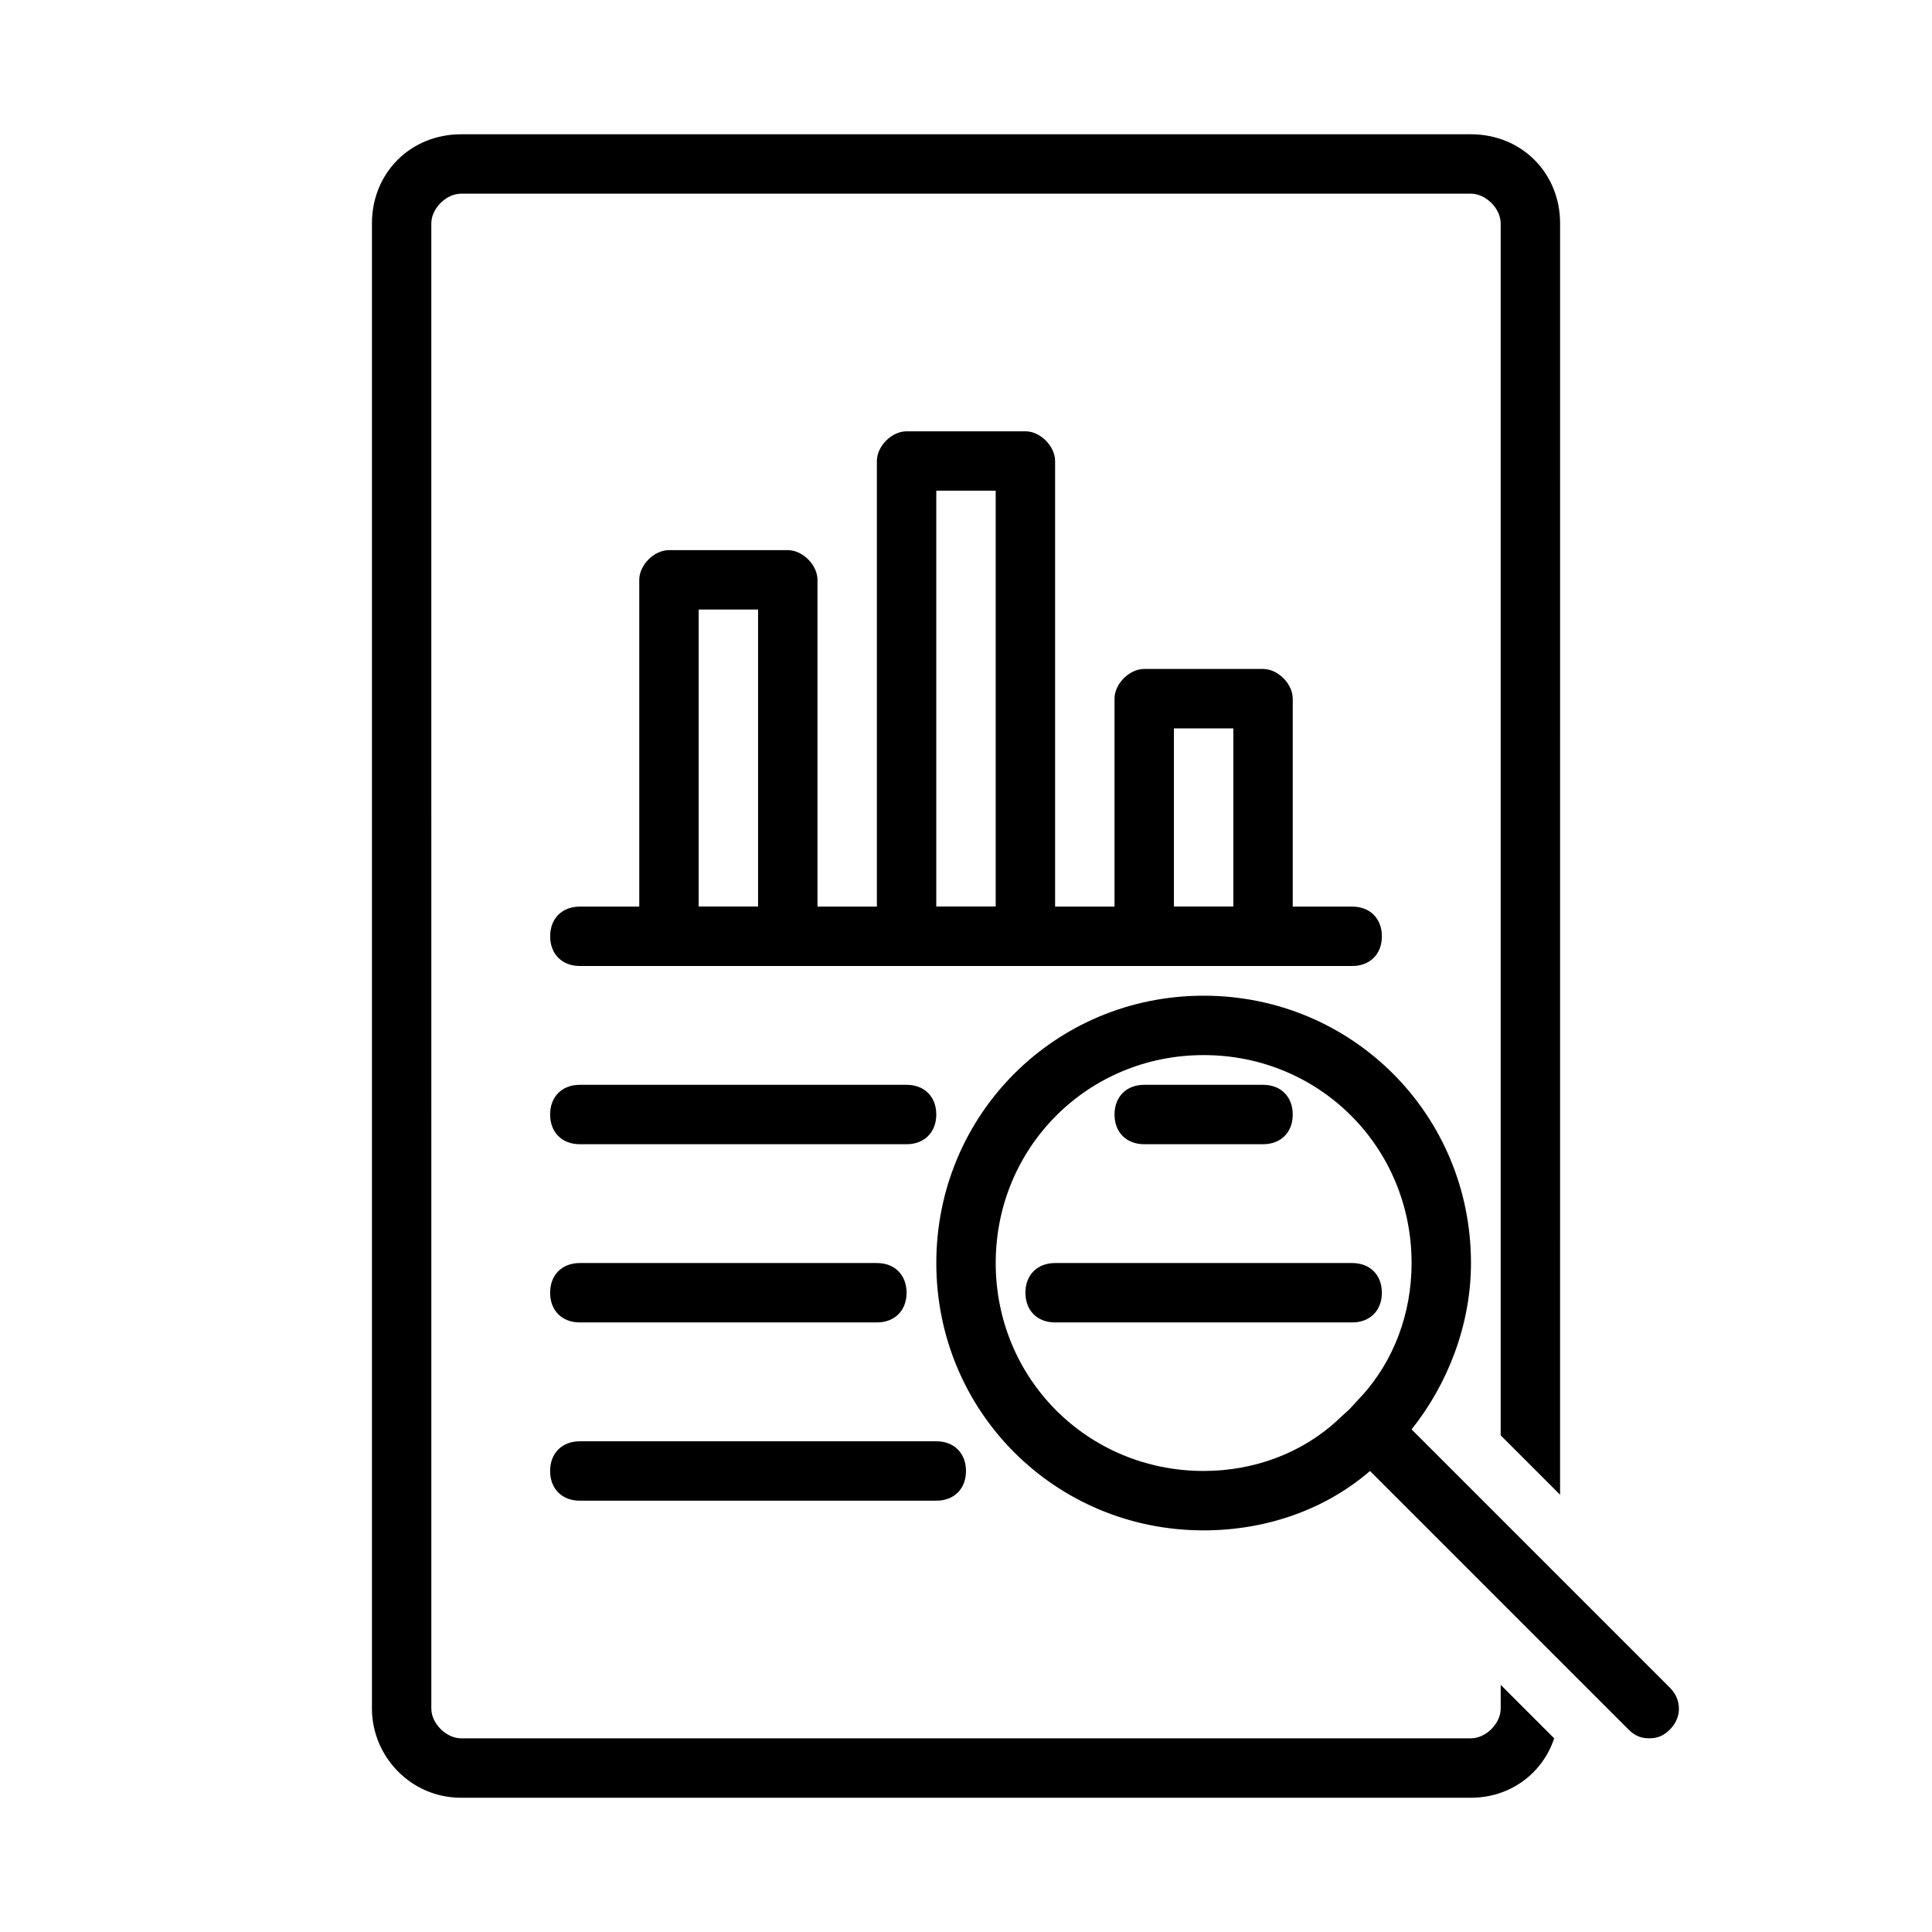
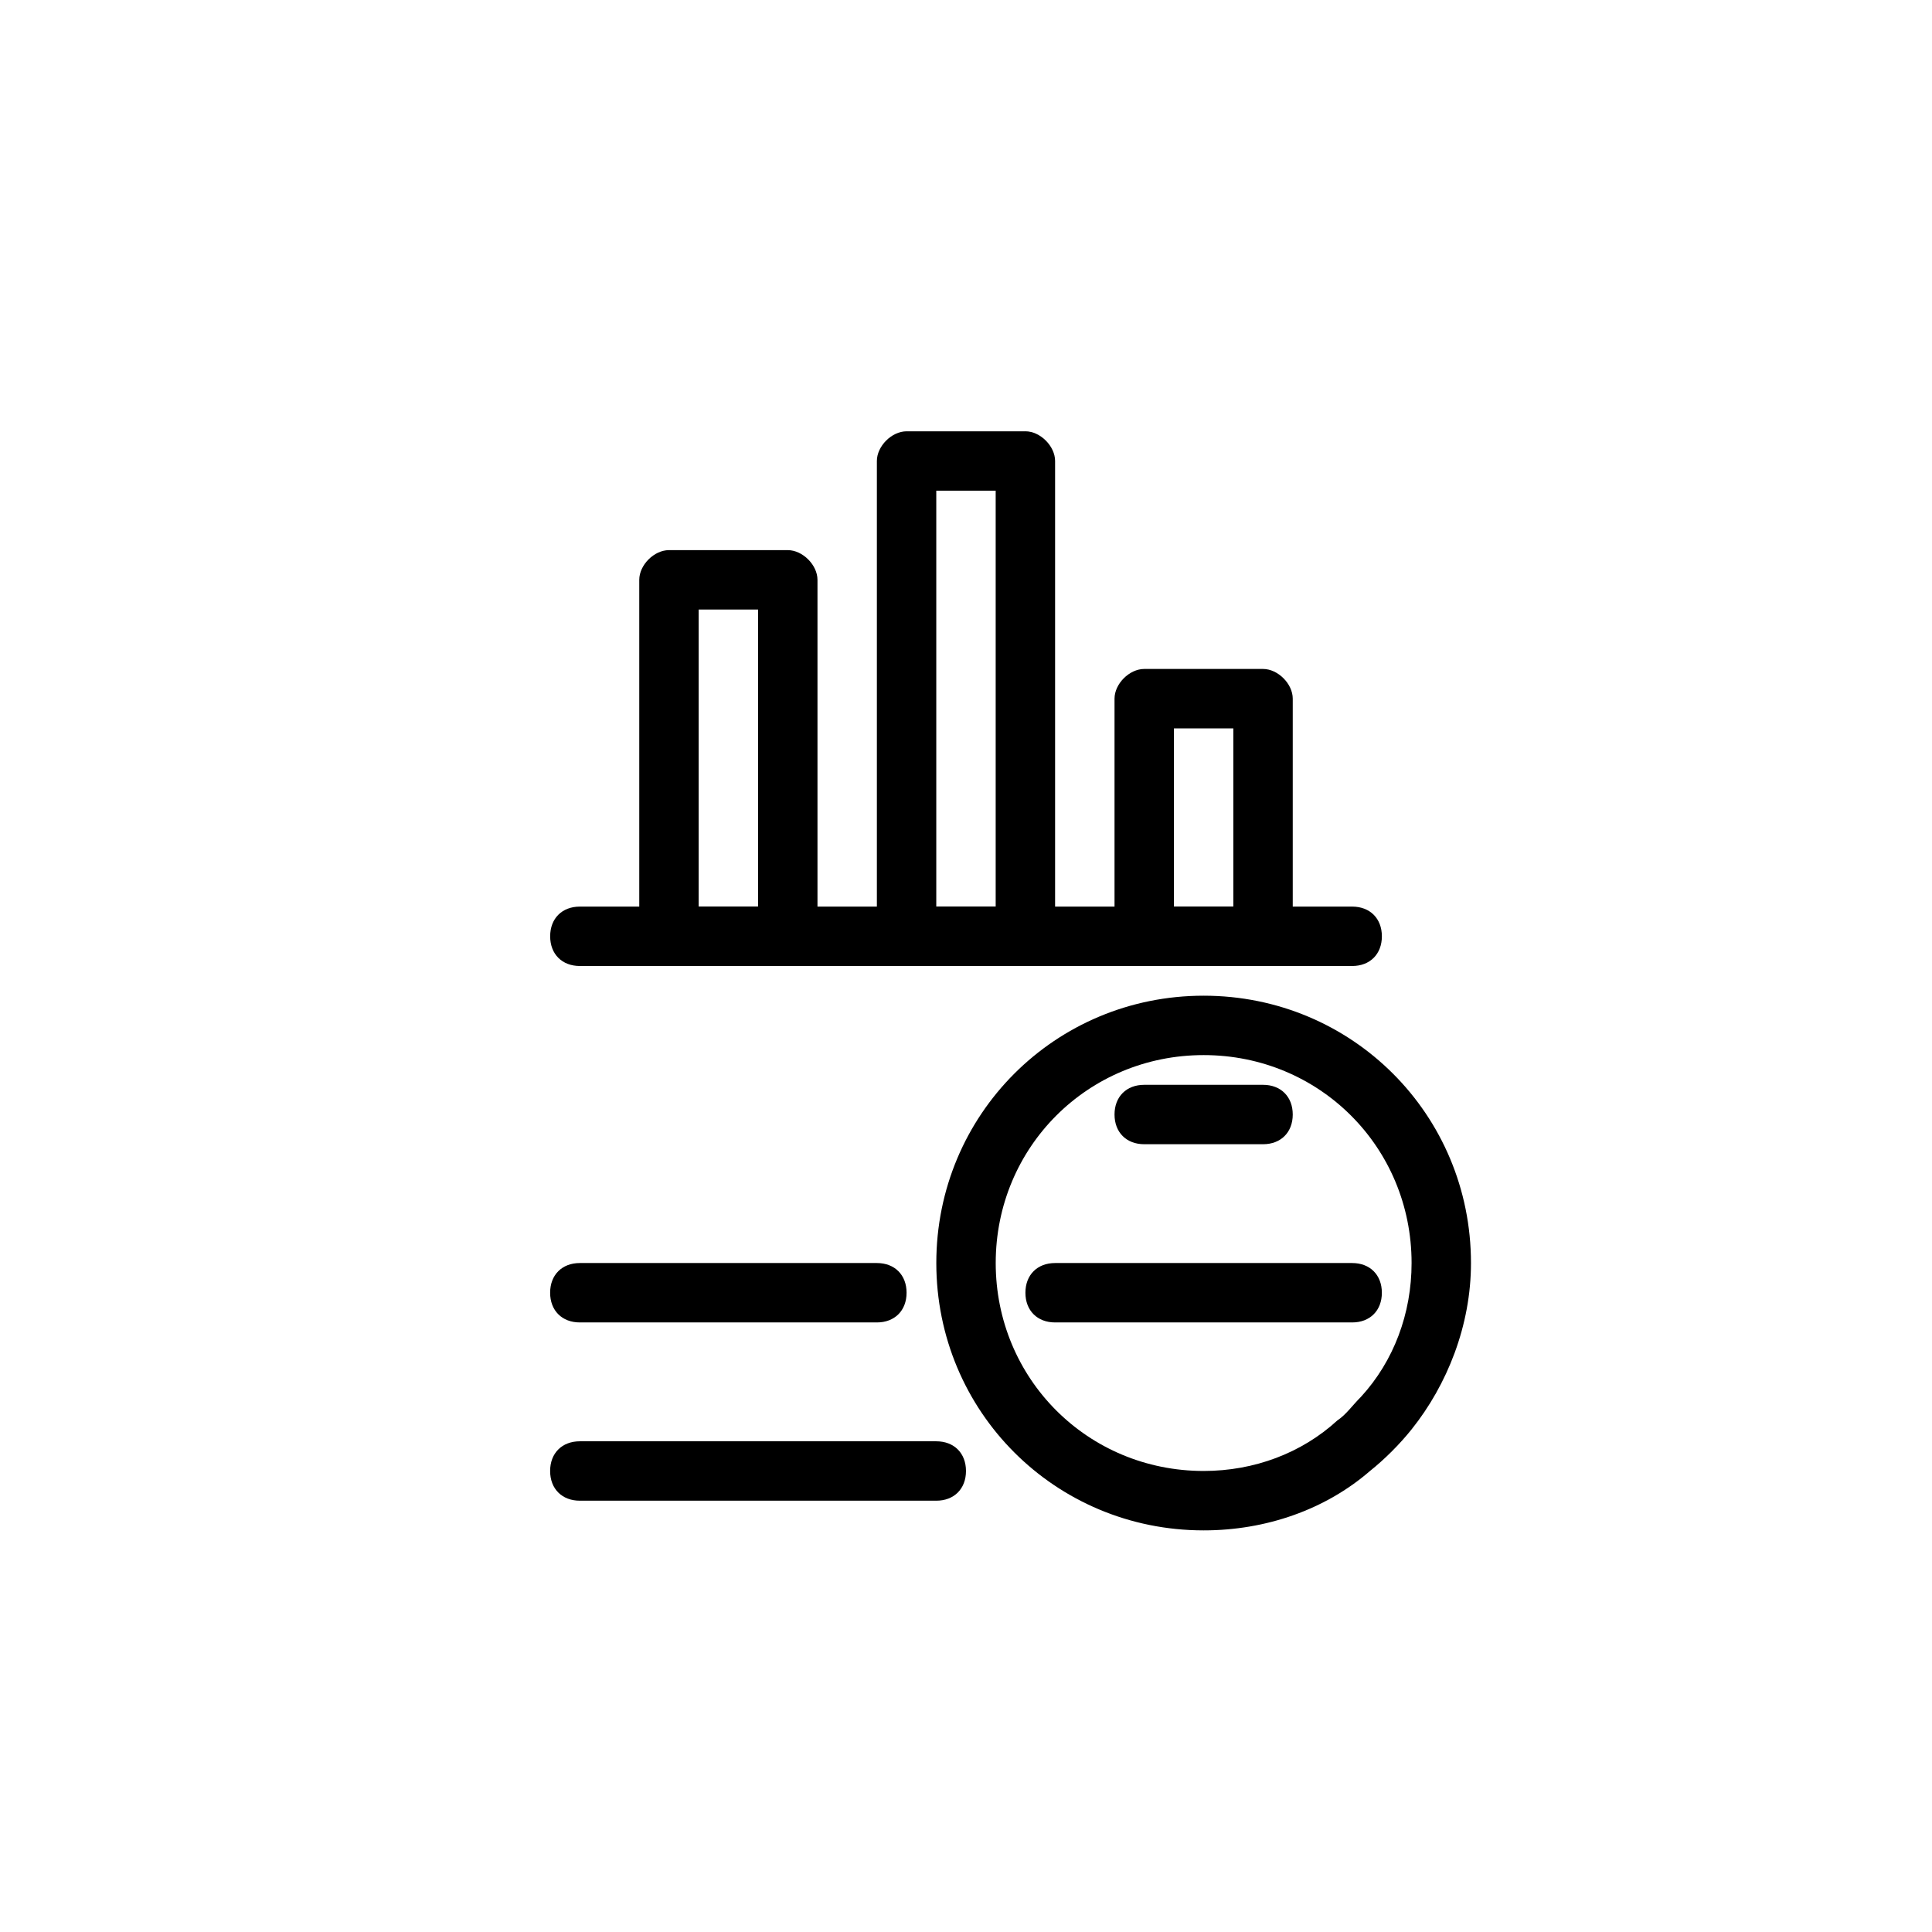
<svg xmlns="http://www.w3.org/2000/svg" fill="#000000" width="800px" height="800px" version="1.1" viewBox="144 144 512 512">
  <g>
    <path d="m415.74 258.3h-31.488c-3.938 0-7.871 3.938-7.871 7.871v125.95c0 3.938 3.938 7.871 7.871 7.871h31.488c3.938 0 7.871-3.938 7.871-7.871v-125.95c0-3.938-3.934-7.875-7.871-7.875zm-23.617 125.95v-110.21h15.742v110.21z" />
    <path d="m352.77 289.79h-31.488c-3.938 0-7.871 3.938-7.871 7.871v94.465c0 3.938 3.938 7.871 7.871 7.871h31.488c3.938 0 7.871-3.938 7.871-7.871v-94.461c0-3.938-3.934-7.875-7.871-7.875zm-23.617 94.465v-78.719h15.742v78.719z" />
    <path d="m478.72 321.28h-31.488c-3.938 0-7.871 3.938-7.871 7.871v62.977c0 3.938 3.938 7.871 7.871 7.871h31.488c3.938 0 7.871-3.938 7.871-7.871v-62.977c0-3.934-3.934-7.871-7.871-7.871zm-23.617 62.977v-47.23h15.742v47.23z" />
    <path d="m392.12 541.7h-94.461c-4.723 0-7.871-3.148-7.871-7.871 0-4.723 3.148-7.871 7.871-7.871h94.465c4.723 0 7.871 3.148 7.871 7.871 0 4.723-3.148 7.871-7.875 7.871z" />
-     <path d="m384.25 447.23h-86.59c-4.723 0-7.871-3.148-7.871-7.871s3.148-7.871 7.871-7.871h86.594c4.723 0 7.871 3.148 7.871 7.871-0.004 4.723-3.152 7.871-7.875 7.871z" />
    <path d="m376.38 494.46h-78.719c-4.723 0-7.871-3.148-7.871-7.871s3.148-7.871 7.871-7.871h78.719c4.723 0 7.871 3.148 7.871 7.871s-3.148 7.871-7.871 7.871z" />
    <path d="m502.34 400h-204.67c-4.723 0-7.871-3.148-7.871-7.871s3.148-7.871 7.871-7.871h204.67c4.723 0 7.871 3.148 7.871 7.871s-3.148 7.871-7.871 7.871z" />
    <path d="m462.98 407.87c-39.359 0-70.848 31.488-70.848 70.848s31.488 70.848 70.848 70.848c16.531 0 32.273-5.512 44.082-15.742 3.938-3.148 7.871-7.086 11.02-11.02 9.445-11.809 15.742-27.551 15.742-44.082 0.004-39.363-31.484-70.852-70.844-70.852zm0 125.95c-30.699 0-55.105-24.402-55.105-55.105 0-30.699 24.402-55.105 55.105-55.105 30.699 0 55.105 24.402 55.105 55.105 0 13.383-4.723 25.977-13.383 35.426-2.363 2.363-3.938 4.723-6.297 6.297-9.449 8.66-22.047 13.383-35.426 13.383z" />
-     <path d="m586.57 602.31c-1.574 1.574-3.148 2.363-5.512 2.363-2.363 0-3.938-0.789-5.512-2.363l-74.785-74.785c-1.574-1.574-2.363-4.723-2.363-7.086 2.363-2.363 4.723-3.938 6.297-6.297 2.363-0.789 4.723 0 7.086 2.363l74.785 74.785c3.152 3.148 3.152 7.871 0.004 11.02z" />
    <path d="m478.72 447.23h-31.488c-4.723 0-7.871-3.148-7.871-7.871s3.148-7.871 7.871-7.871h31.488c4.723 0 7.871 3.148 7.871 7.871s-3.148 7.871-7.871 7.871z" />
    <path d="m502.34 494.46h-78.723c-4.723 0-7.871-3.148-7.871-7.871s3.148-7.871 7.871-7.871h78.719c4.723 0 7.871 3.148 7.871 7.871 0.004 4.723-3.144 7.871-7.867 7.871z" />
-     <path d="m541.7 590.5v6.301c0 3.938-3.938 7.871-7.871 7.871h-267.65c-3.938 0-7.871-3.938-7.871-7.871l-0.004-393.6c0-3.938 3.938-7.871 7.871-7.871h267.65c3.938 0 7.871 3.938 7.871 7.871v321.18l15.742 15.742 0.004-336.92c0-13.383-10.234-23.617-23.617-23.617h-267.64c-13.383 0-23.617 10.234-23.617 23.617v393.6c0 12.594 10.234 23.617 23.617 23.617h267.65c10.234 0 18.895-6.297 22.043-15.742z" />
  </g>
</svg>